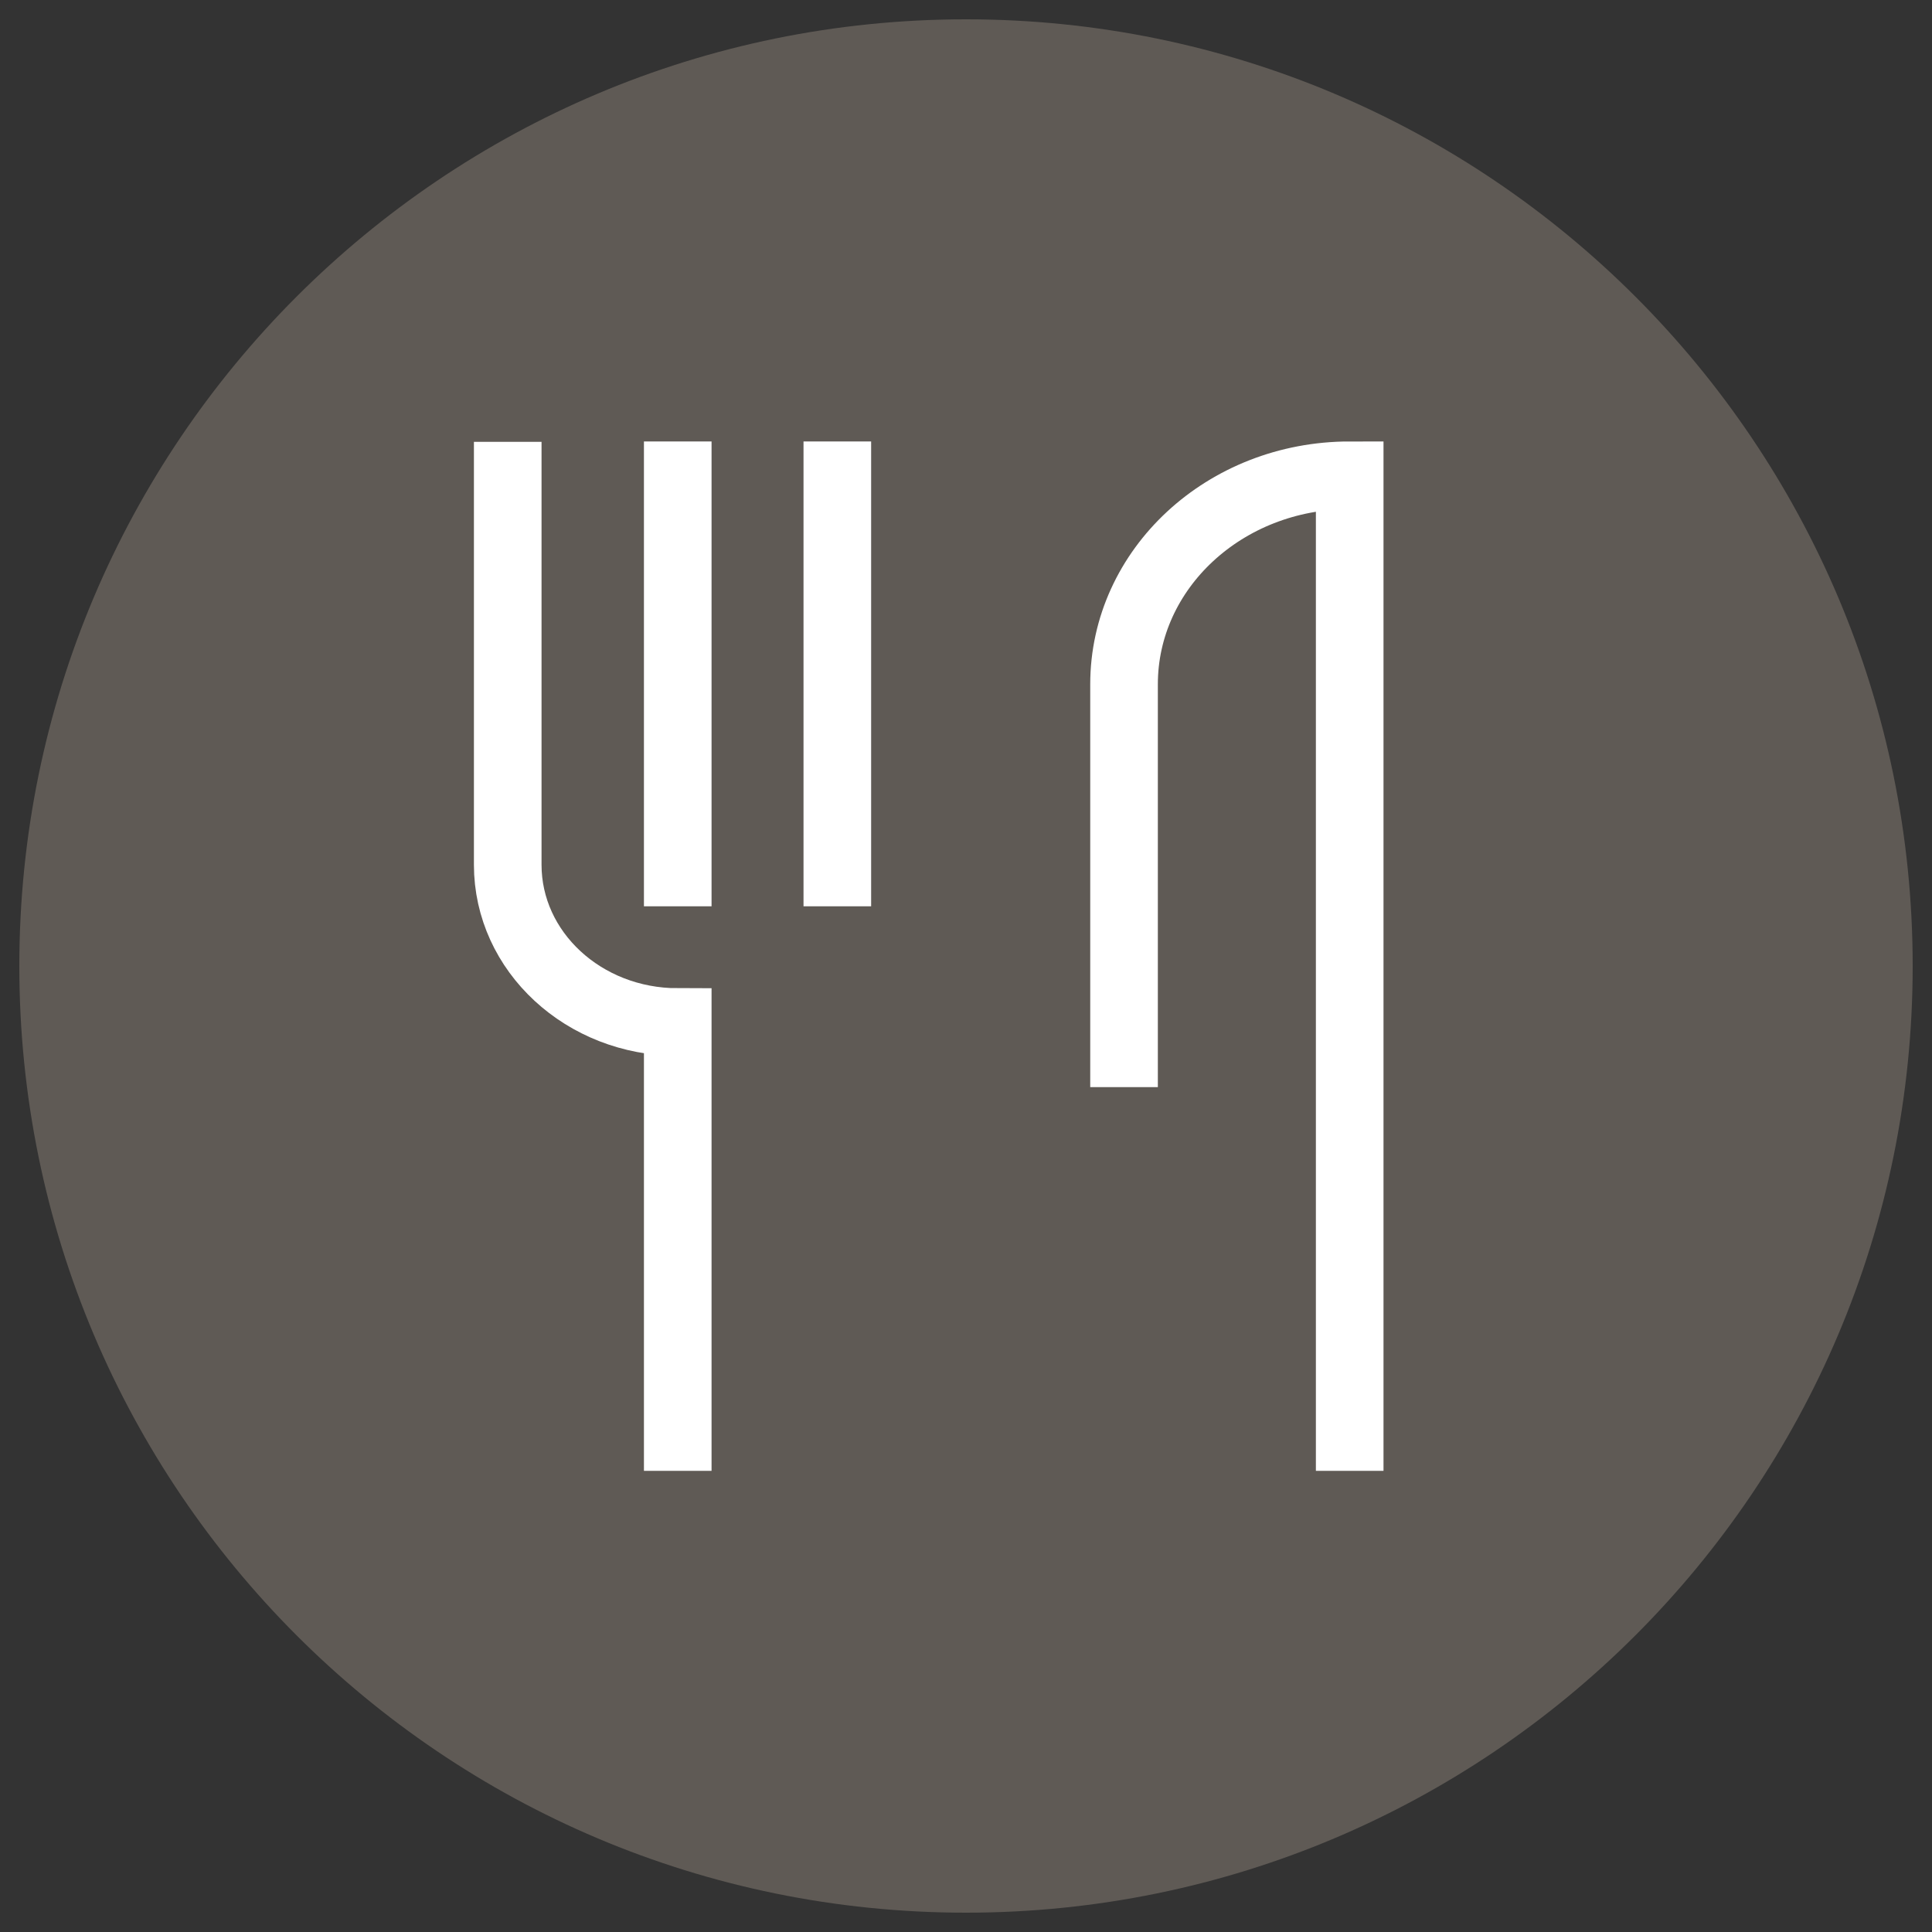
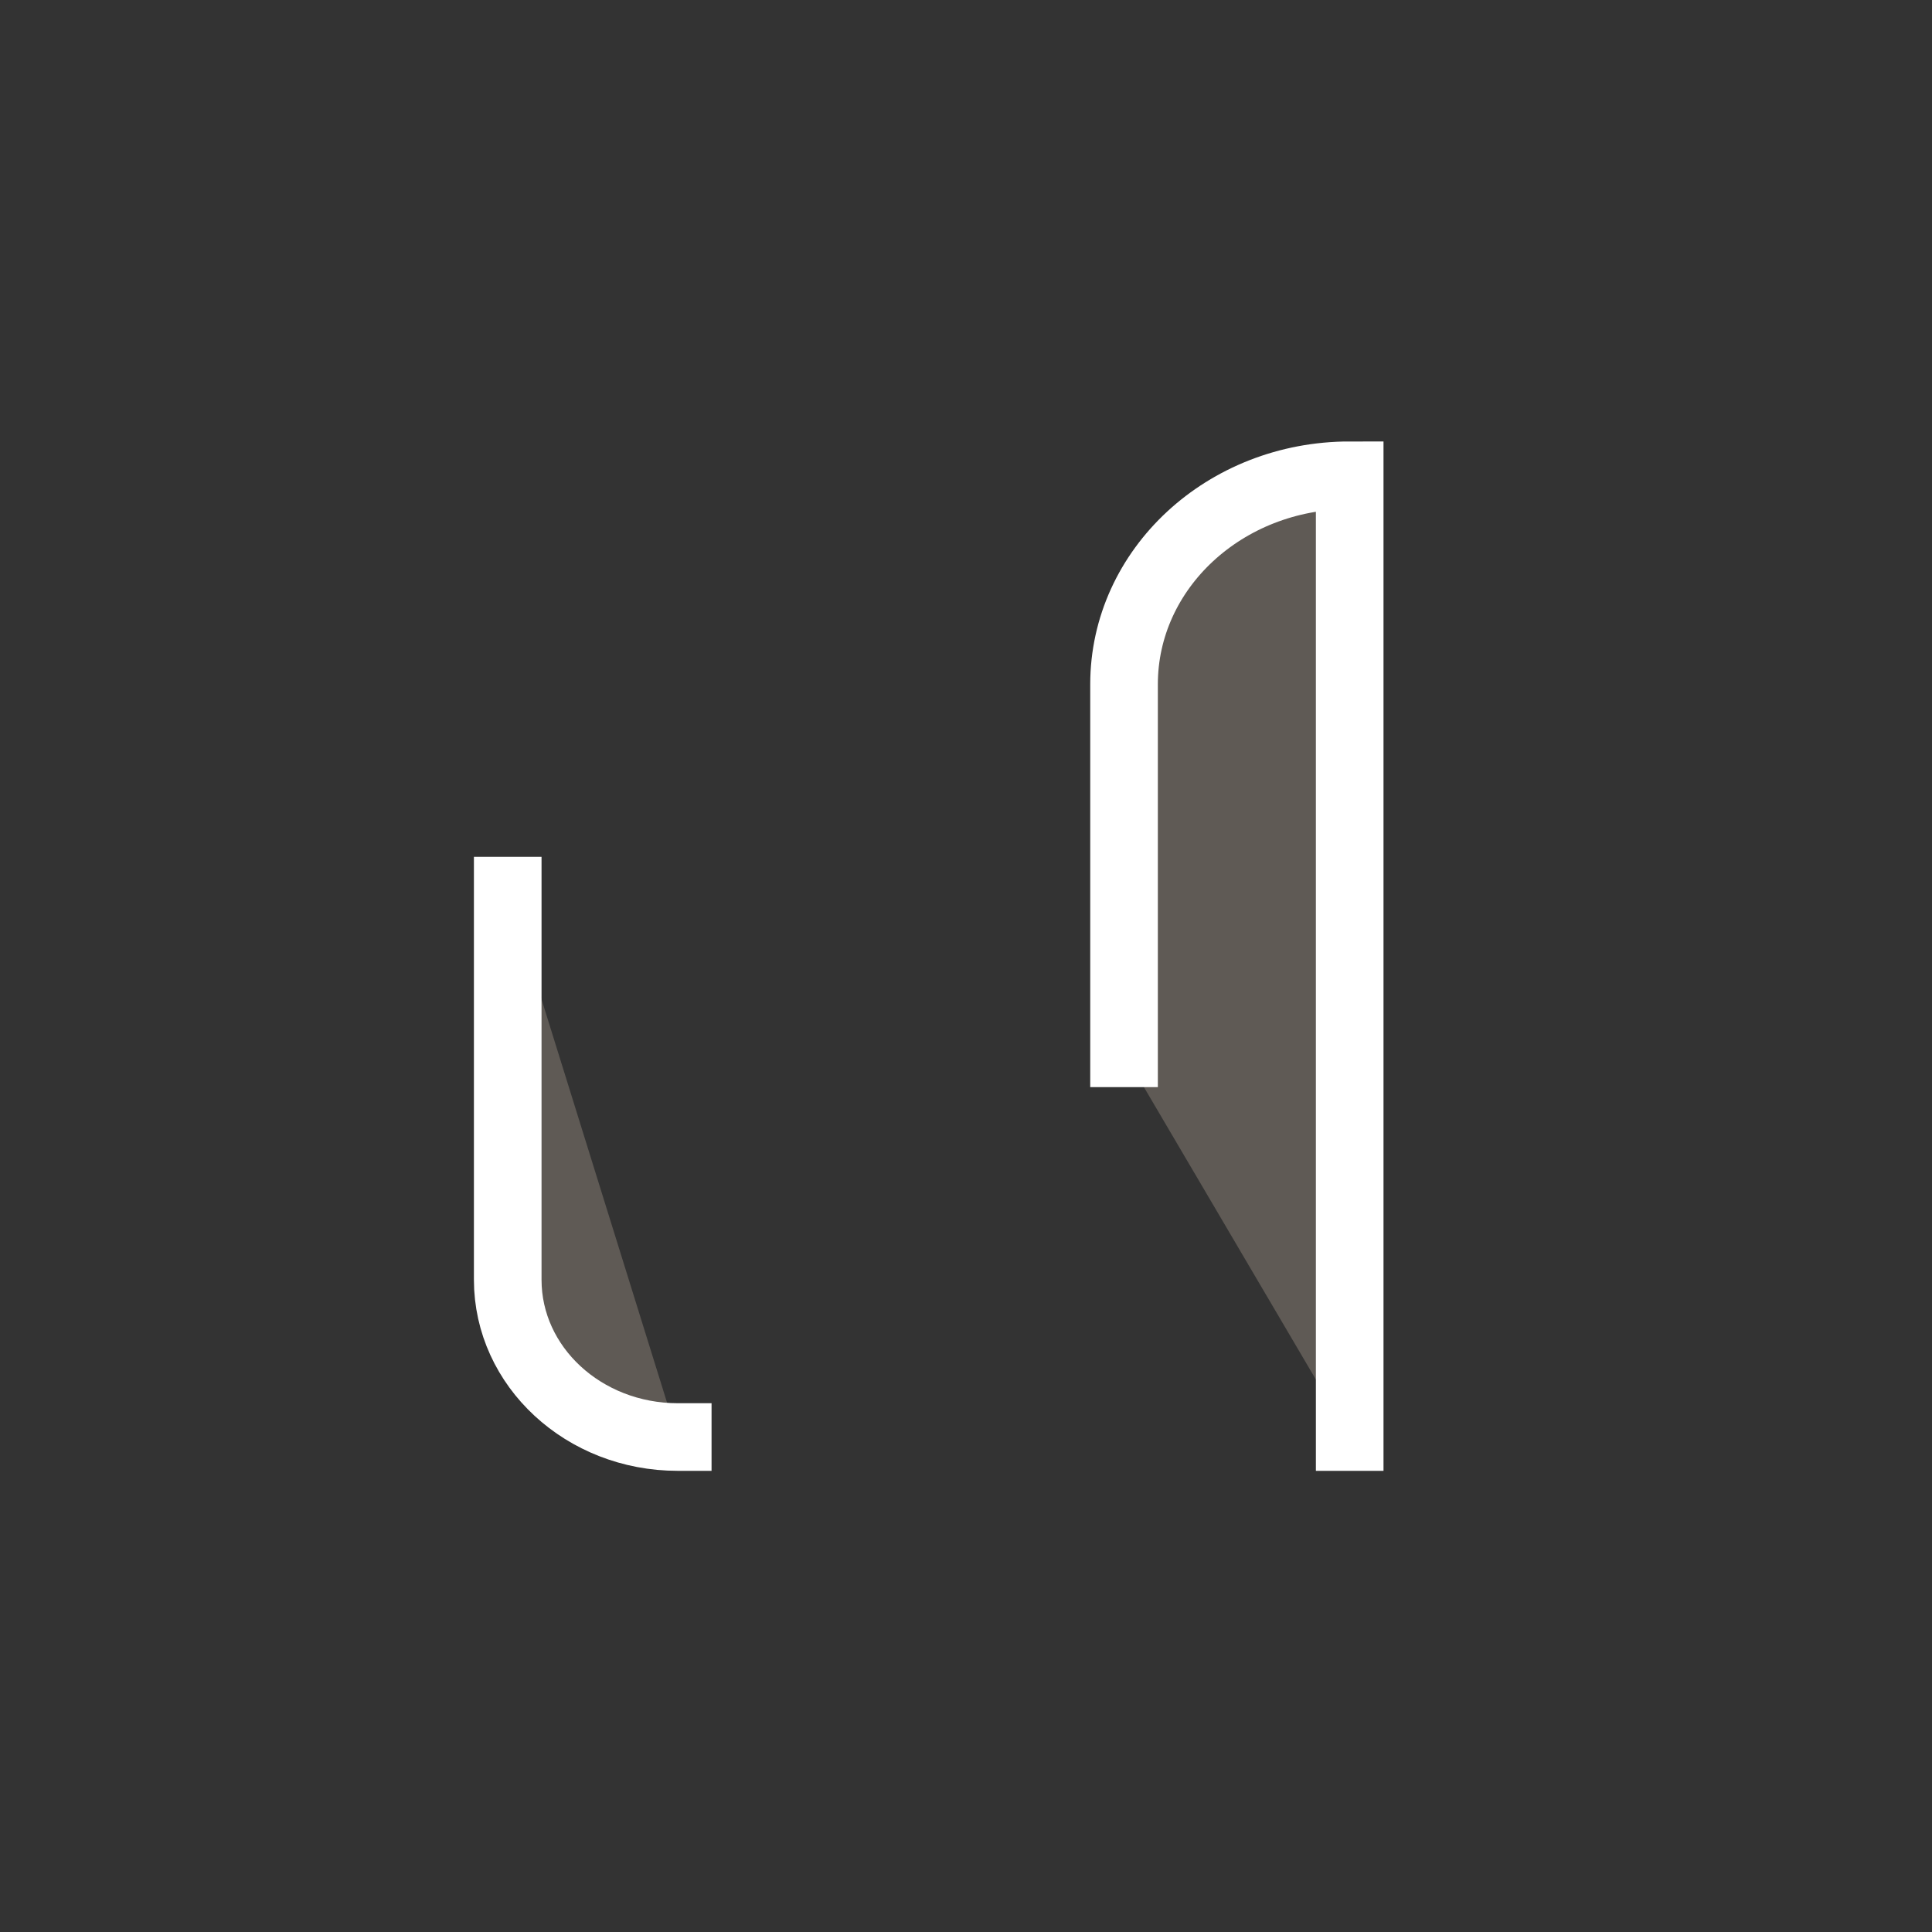
<svg xmlns="http://www.w3.org/2000/svg" id="Ebene_1" viewBox="0 0 50 50">
  <rect x="0" y="0" width="50" height="50" fill="#333333" stroke="none" />
  <defs>
    <style>.cls-1,.cls-2{fill:#5f5a55;}.cls-2{stroke:#fff;stroke-linecap:square;stroke-miterlimit:10;stroke-width:1.75px;}</style>
  </defs>
-   <path class="cls-1" d="m49.5,25c0,13.53-10.97,24.5-24.5,24.5S.5,38.53.5,25,11.47.5,25,.5s24.5,10.97,24.5,24.5Z" />
  <g>
    <path class="cls-2" d="m34.93,37.19V12.3h0c-3.23,0-5.84,2.42-5.84,5.41v9.55" />
-     <path class="cls-2" d="m17.54,37.19v-10.74h0c-2.43,0-4.4-1.82-4.4-4.07v-10.07" />
-     <line class="cls-2" x1="17.54" y1="12.3" x2="17.54" y2="22.58" />
-     <line class="cls-2" x1="21.67" y1="12.3" x2="21.67" y2="22.58" />
+     <path class="cls-2" d="m17.54,37.19h0c-2.43,0-4.4-1.82-4.4-4.07v-10.07" />
  </g>
</svg>